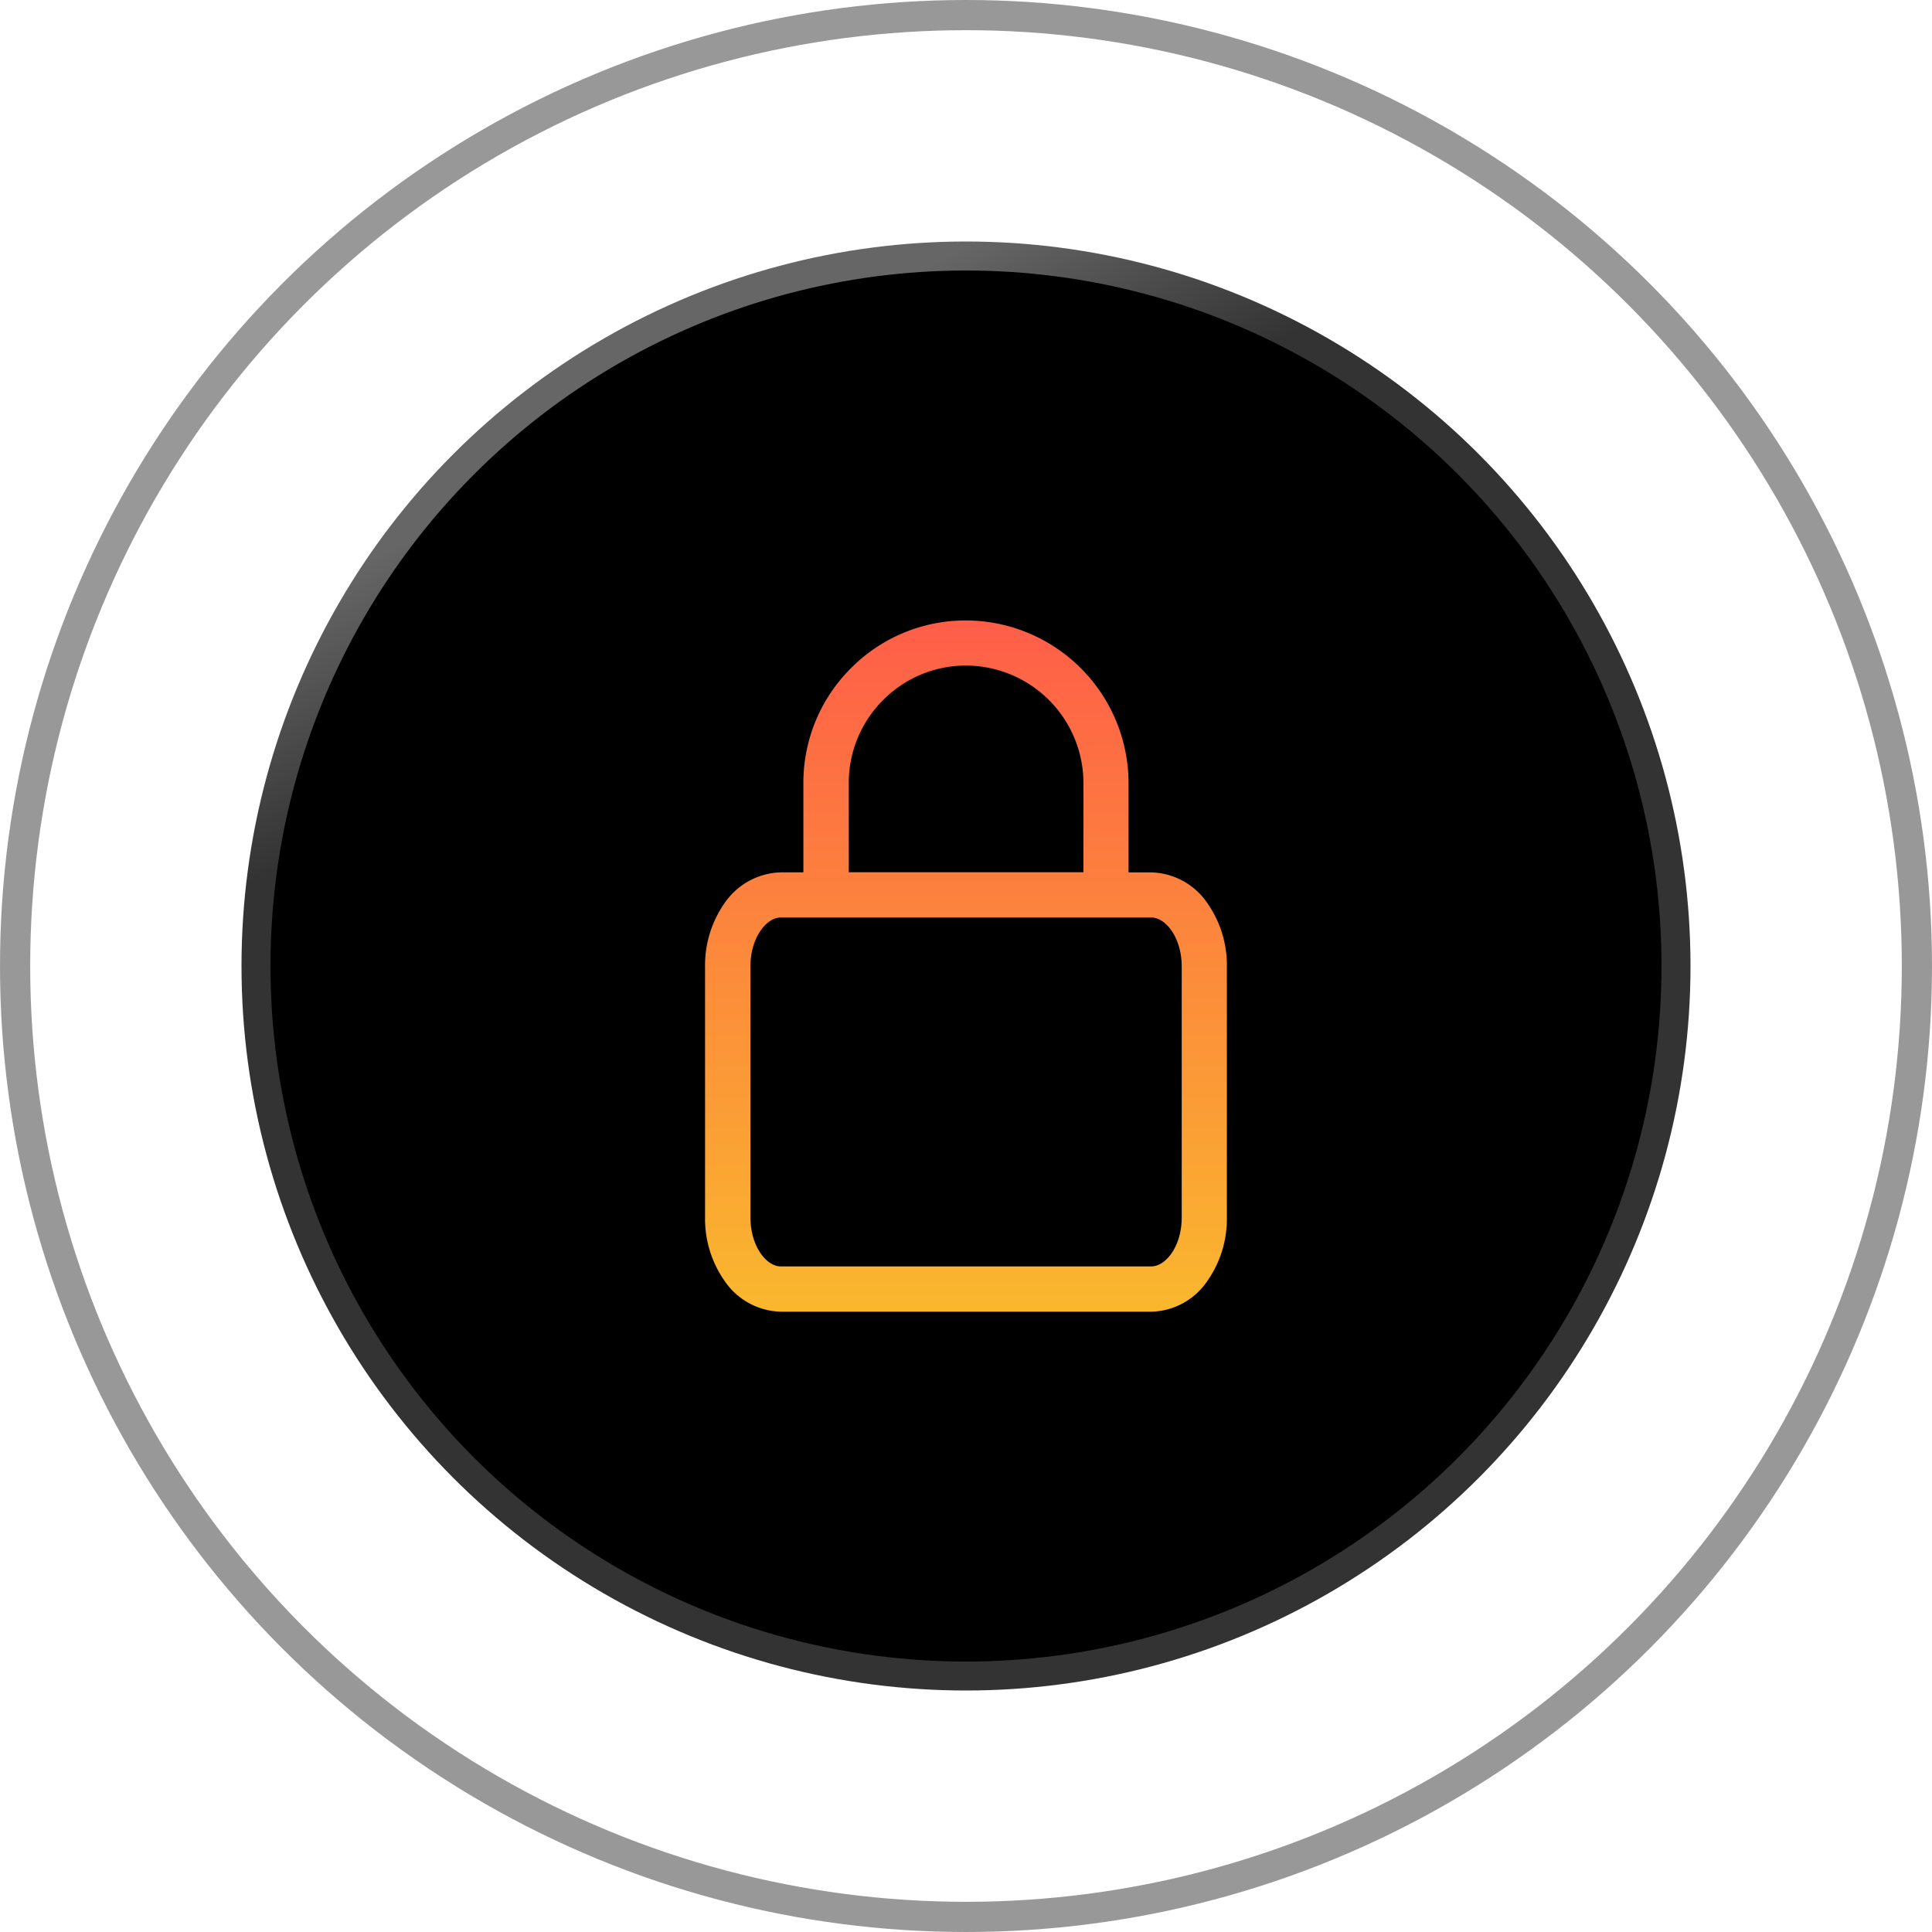
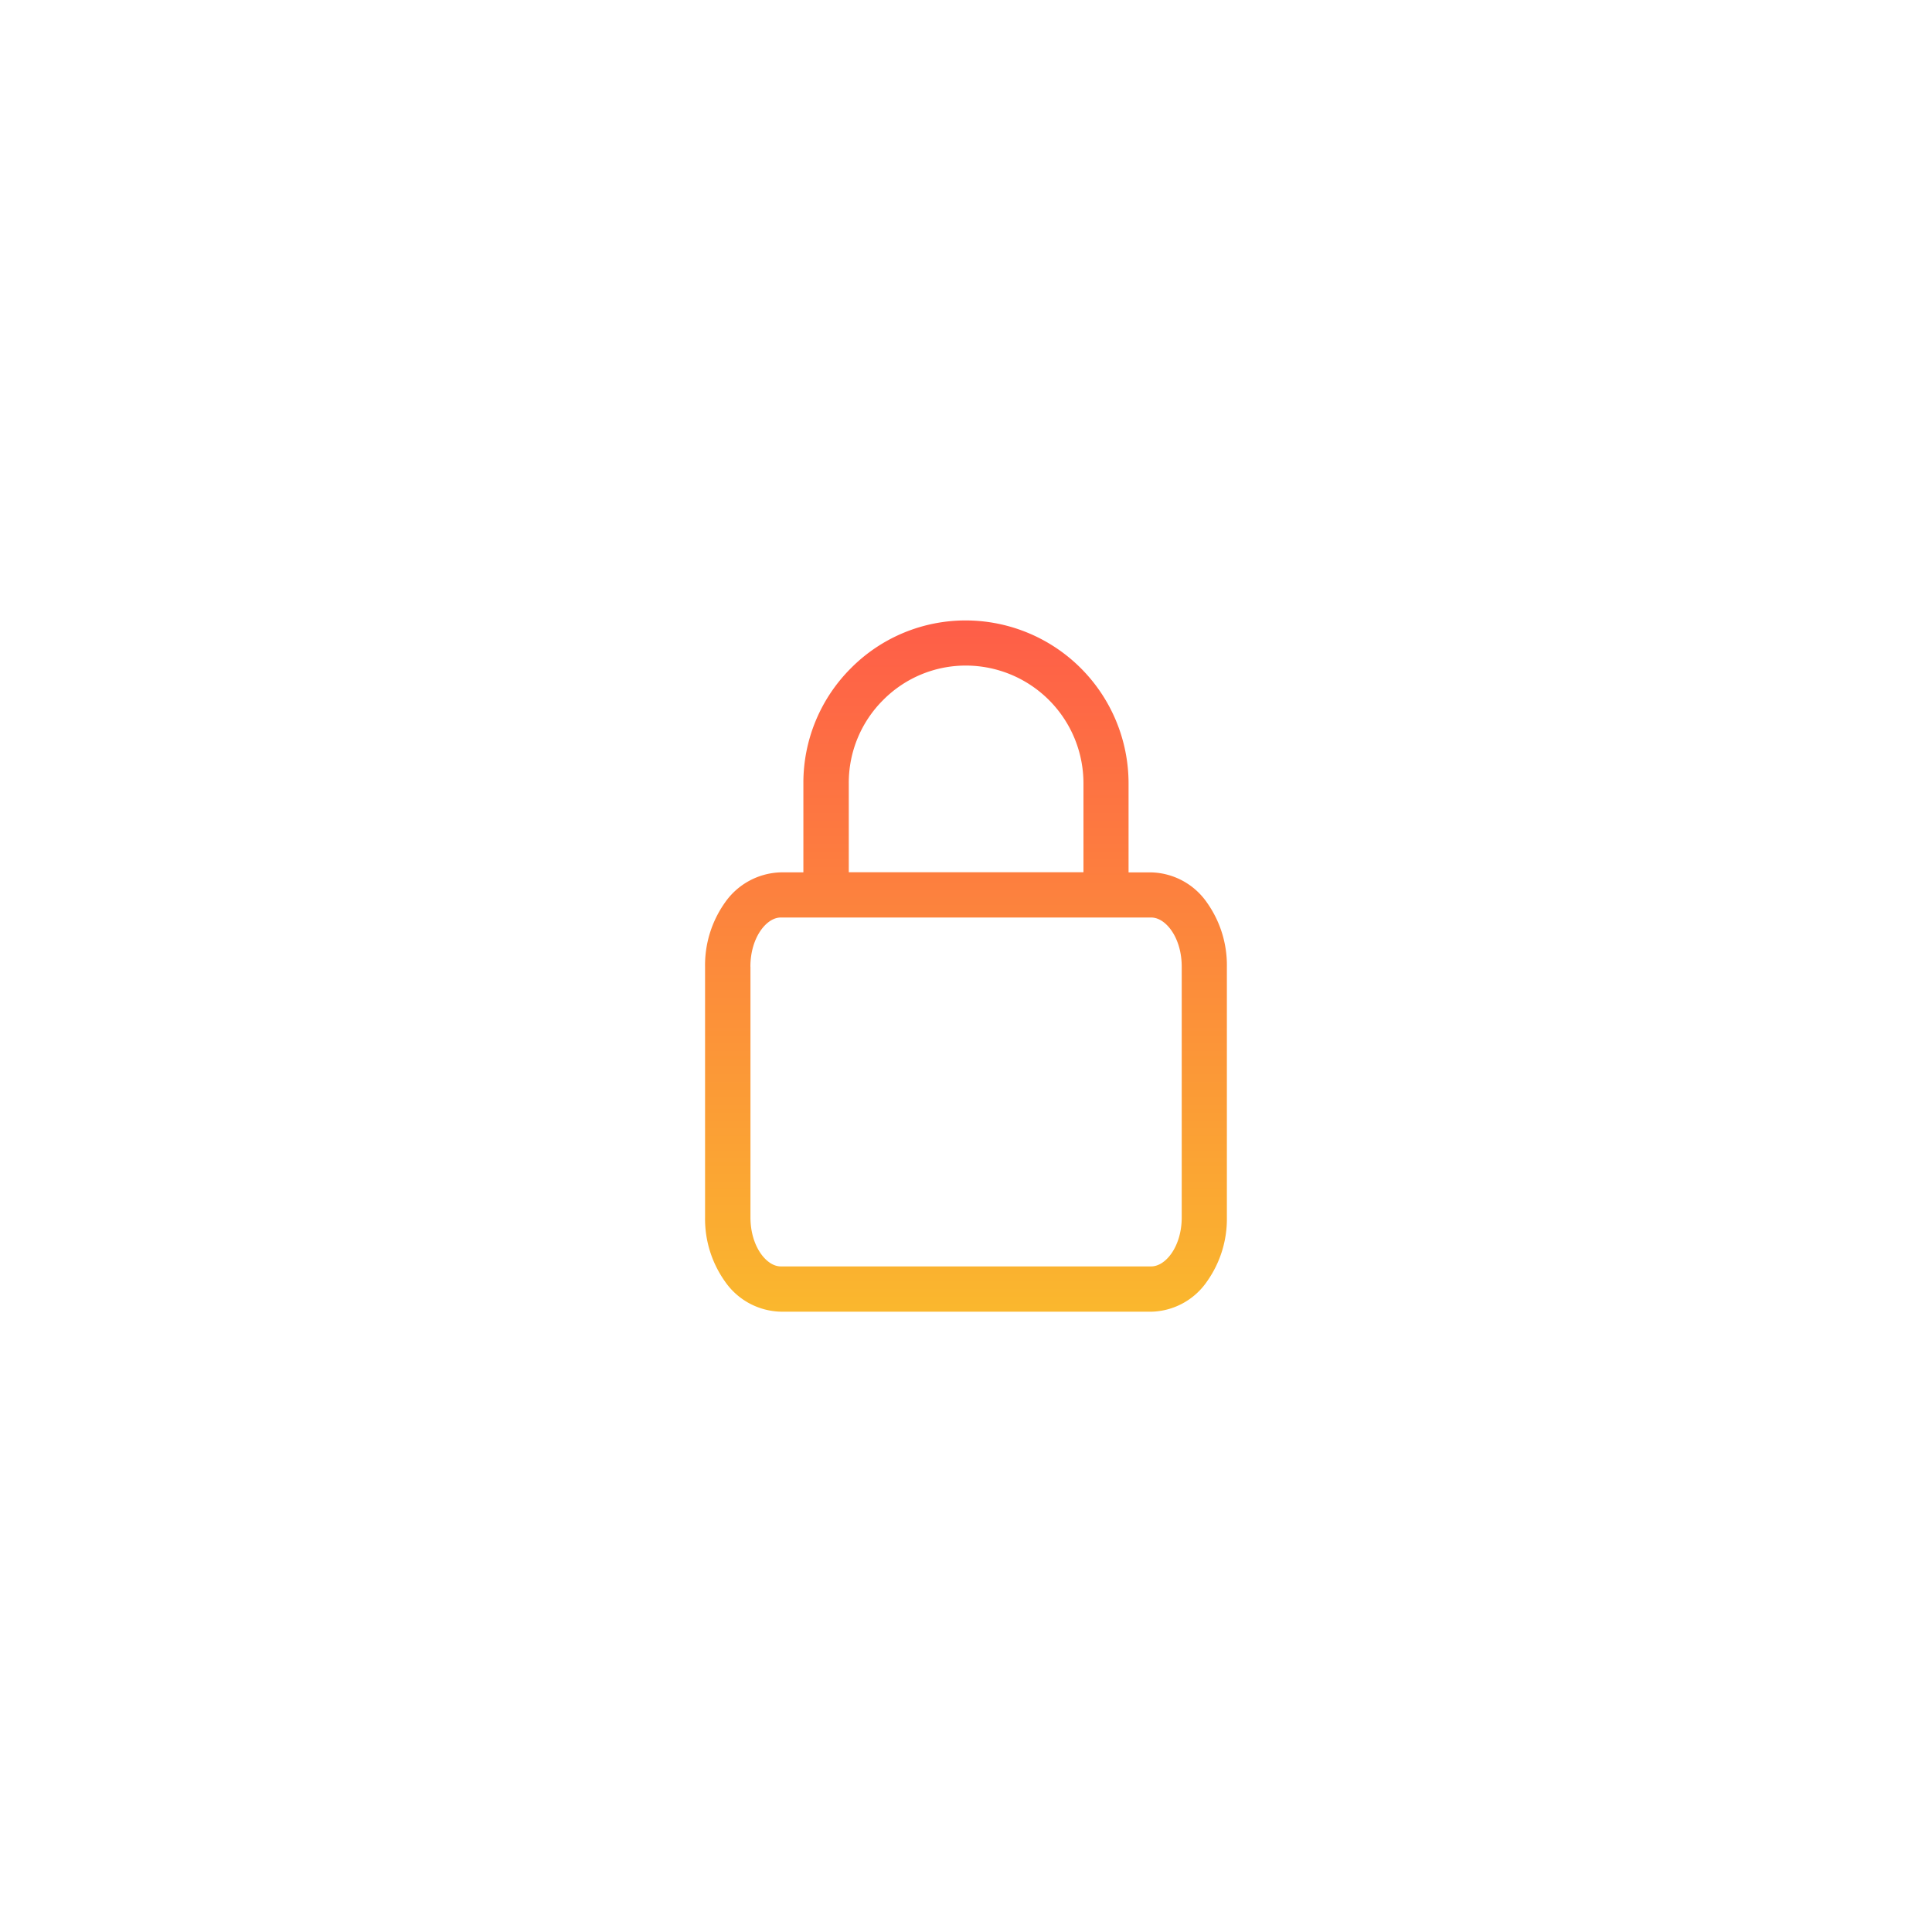
<svg xmlns="http://www.w3.org/2000/svg" width="64" height="64" viewBox="0 0 64 64">
  <defs>
    <linearGradient id="linear-gradient" x1="0.396" y1="0.057" x2="0.47" y2="0.198" gradientUnits="objectBoundingBox">
      <stop offset="0" stop-color="#666" />
      <stop offset="1" stop-color="#333" />
    </linearGradient>
    <linearGradient id="linear-gradient-2" x1="0.5" y1="-0.18" x2="0.5" y2="1.215" gradientUnits="objectBoundingBox">
      <stop offset="0" stop-color="#ff4d4d" />
      <stop offset="1" stop-color="#f9cb28" />
    </linearGradient>
  </defs>
  <g id="ssl-encryption" transform="translate(-187 -2598.719)">
-     <circle id="Ellipse_1170" data-name="Ellipse 1170" cx="24" cy="24" r="24" transform="translate(195 2606.719)" fill="url(#linear-gradient)" />
-     <circle id="Ellipse_1171" data-name="Ellipse 1171" cx="23.04" cy="23.04" r="23.04" transform="translate(195.96 2607.68)" />
    <g id="Ellipse_1172" data-name="Ellipse 1172" transform="translate(187 2598.719)" fill="none" stroke="rgba(51,51,51,0.5)" stroke-width="1">
-       <circle cx="32" cy="32" r="32" stroke="none" />
-       <circle cx="32" cy="32" r="31.5" fill="none" />
-     </g>
+       </g>
    <path id="Union_115" data-name="Union 115" d="M-1172.586,20694.279a2.313,2.313,0,0,1-1.844-1,3.581,3.581,0,0,1-.66-2.119v-8.309a3.586,3.586,0,0,1,.66-2.125,2.329,2.329,0,0,1,1.844-1h.753v-2.955a5.358,5.358,0,0,1,1.579-3.812,5.348,5.348,0,0,1,3.807-1.578,5.4,5.4,0,0,1,5.386,5.391v2.955h.753a2.314,2.314,0,0,1,1.844,1,3.585,3.585,0,0,1,.66,2.125v8.309a3.58,3.58,0,0,1-.66,2.119,2.3,2.3,0,0,1-1.844,1Zm-1-11.43v8.309c0,.957.53,1.621,1,1.621h12.278c.478,0,1.008-.664,1.008-1.621v-8.309c0-.961-.53-1.627-1.008-1.627h-12.278C-1173.058,20681.223-1173.588,20681.889-1173.588,20682.85Zm11.031-3.127v-2.955a3.9,3.9,0,0,0-3.89-3.891,3.85,3.85,0,0,0-2.747,1.143,3.863,3.863,0,0,0-1.137,2.748v2.955Z" transform="translate(1385.446 -18052.109)" stroke="rgba(0,0,0,0)" stroke-miterlimit="10" stroke-width="1" fill="url(#linear-gradient-2)" />
  </g>
</svg>